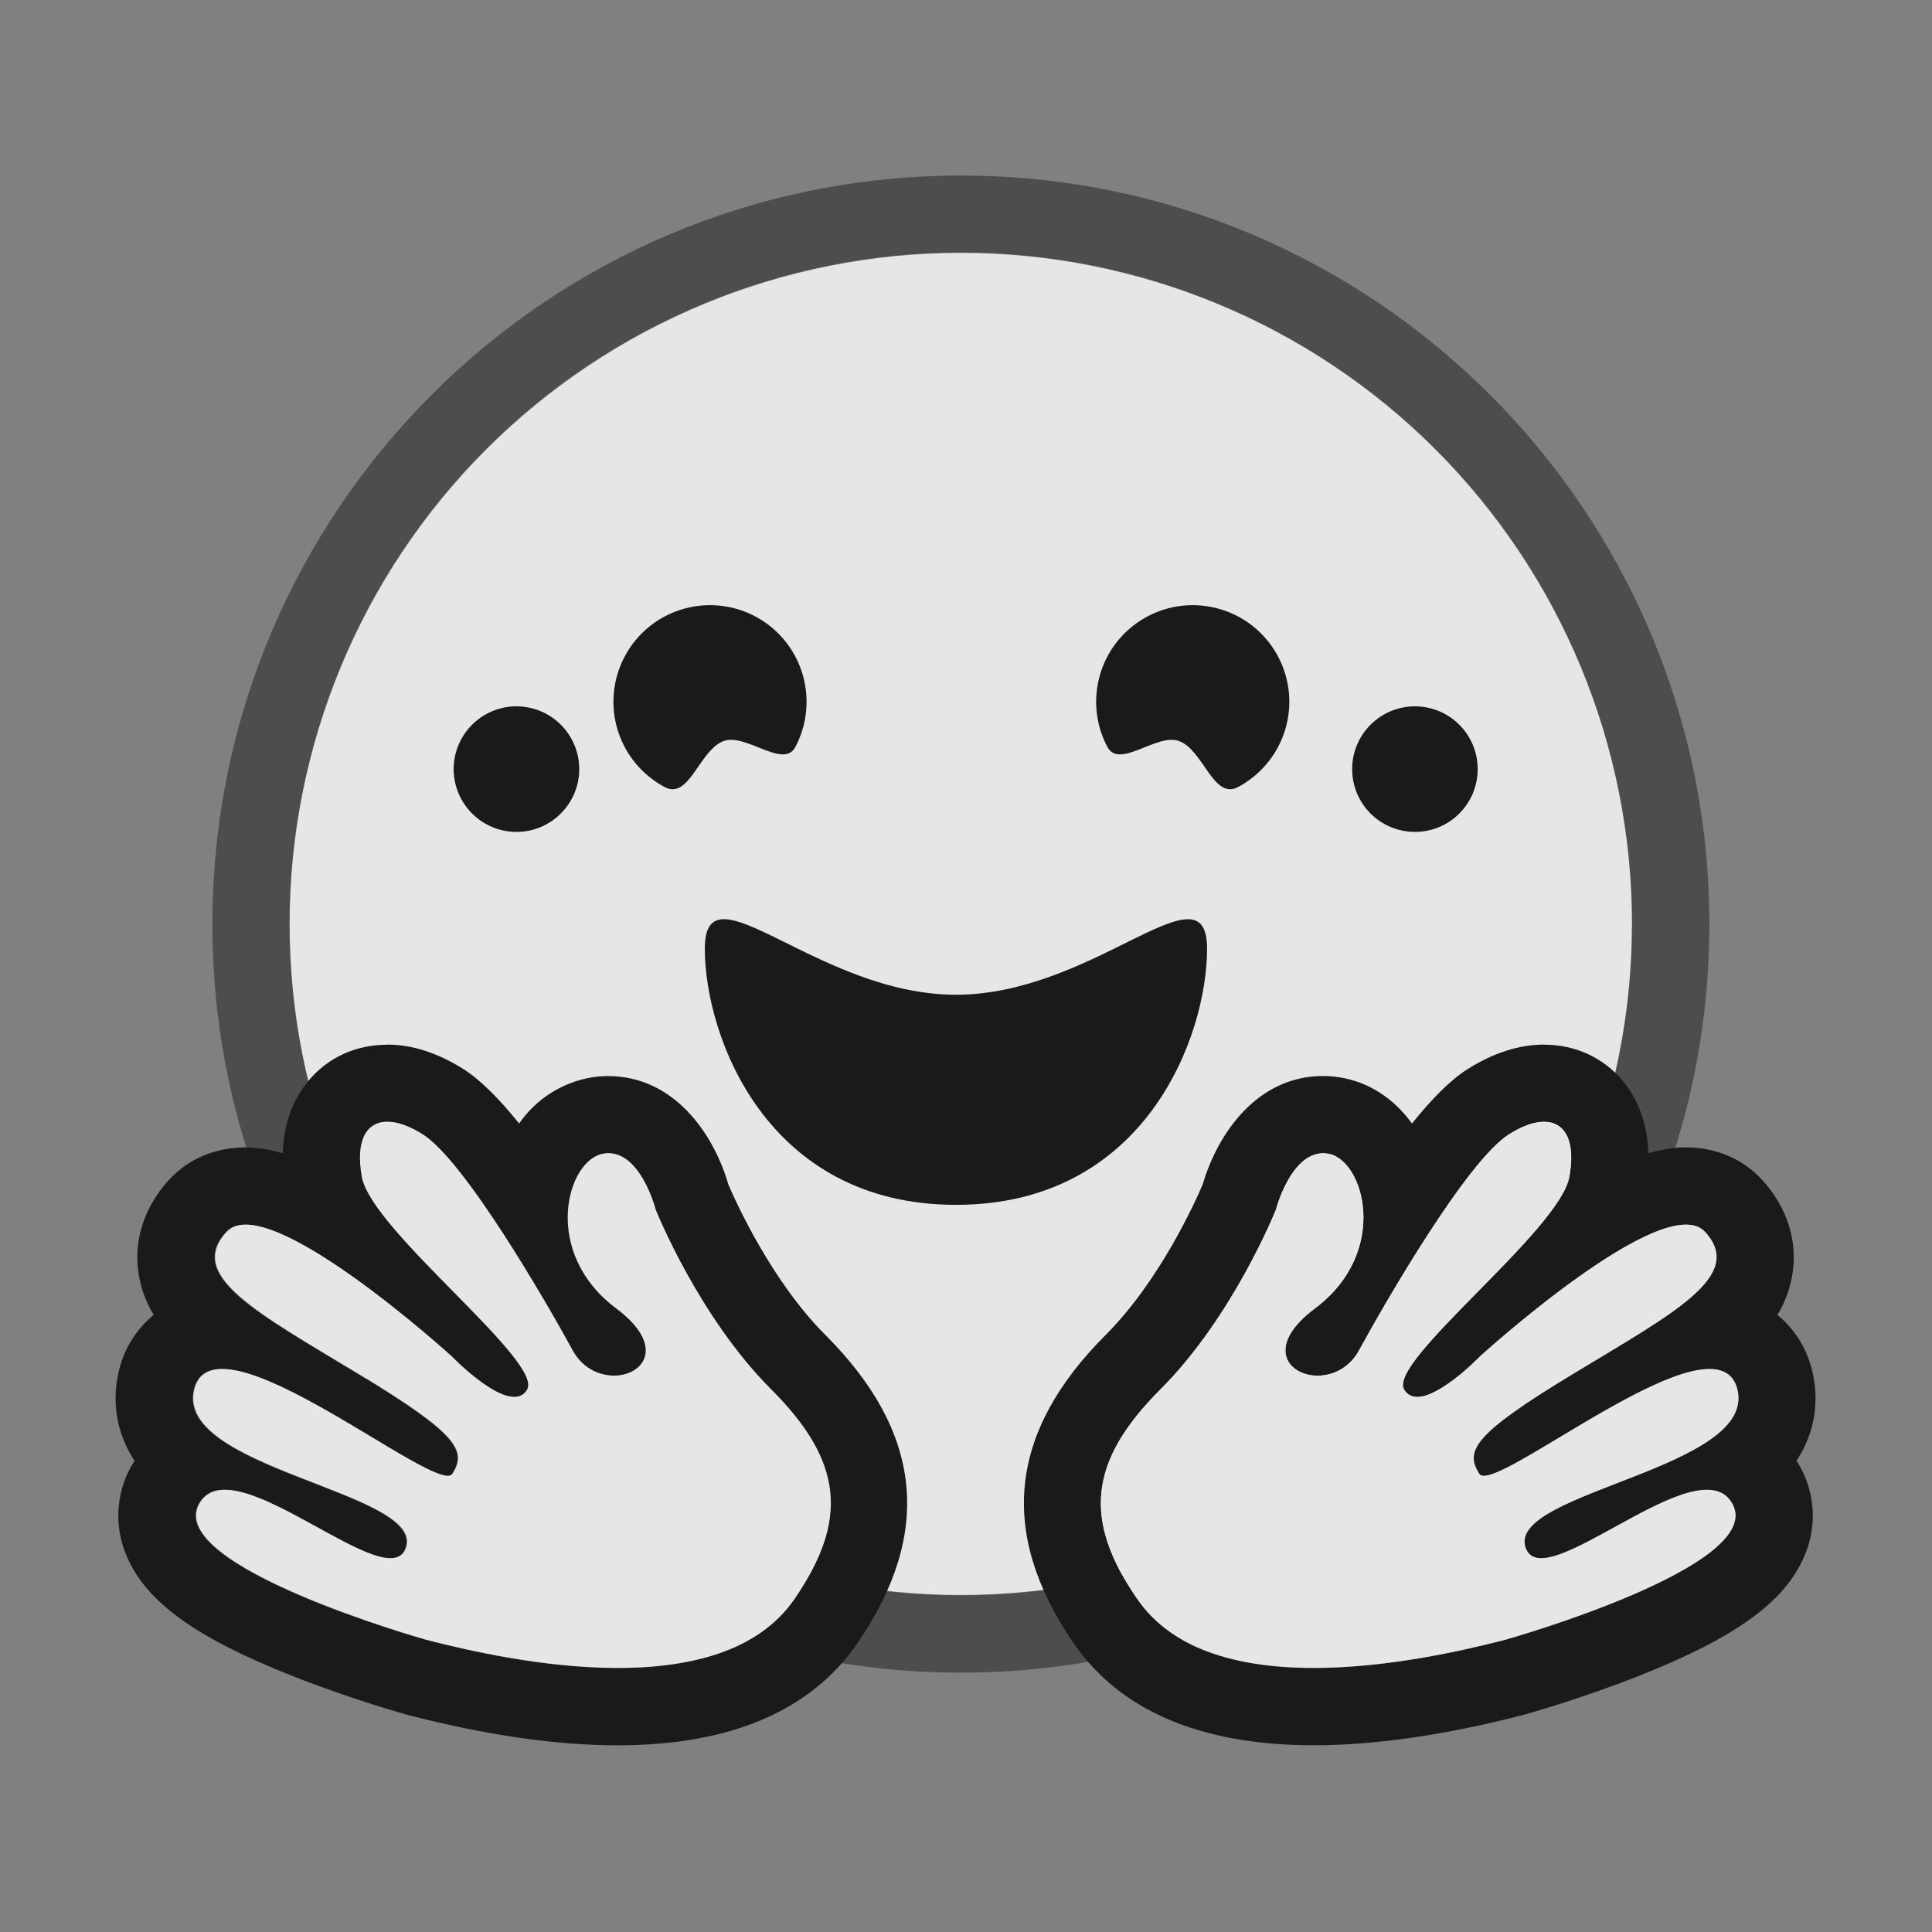
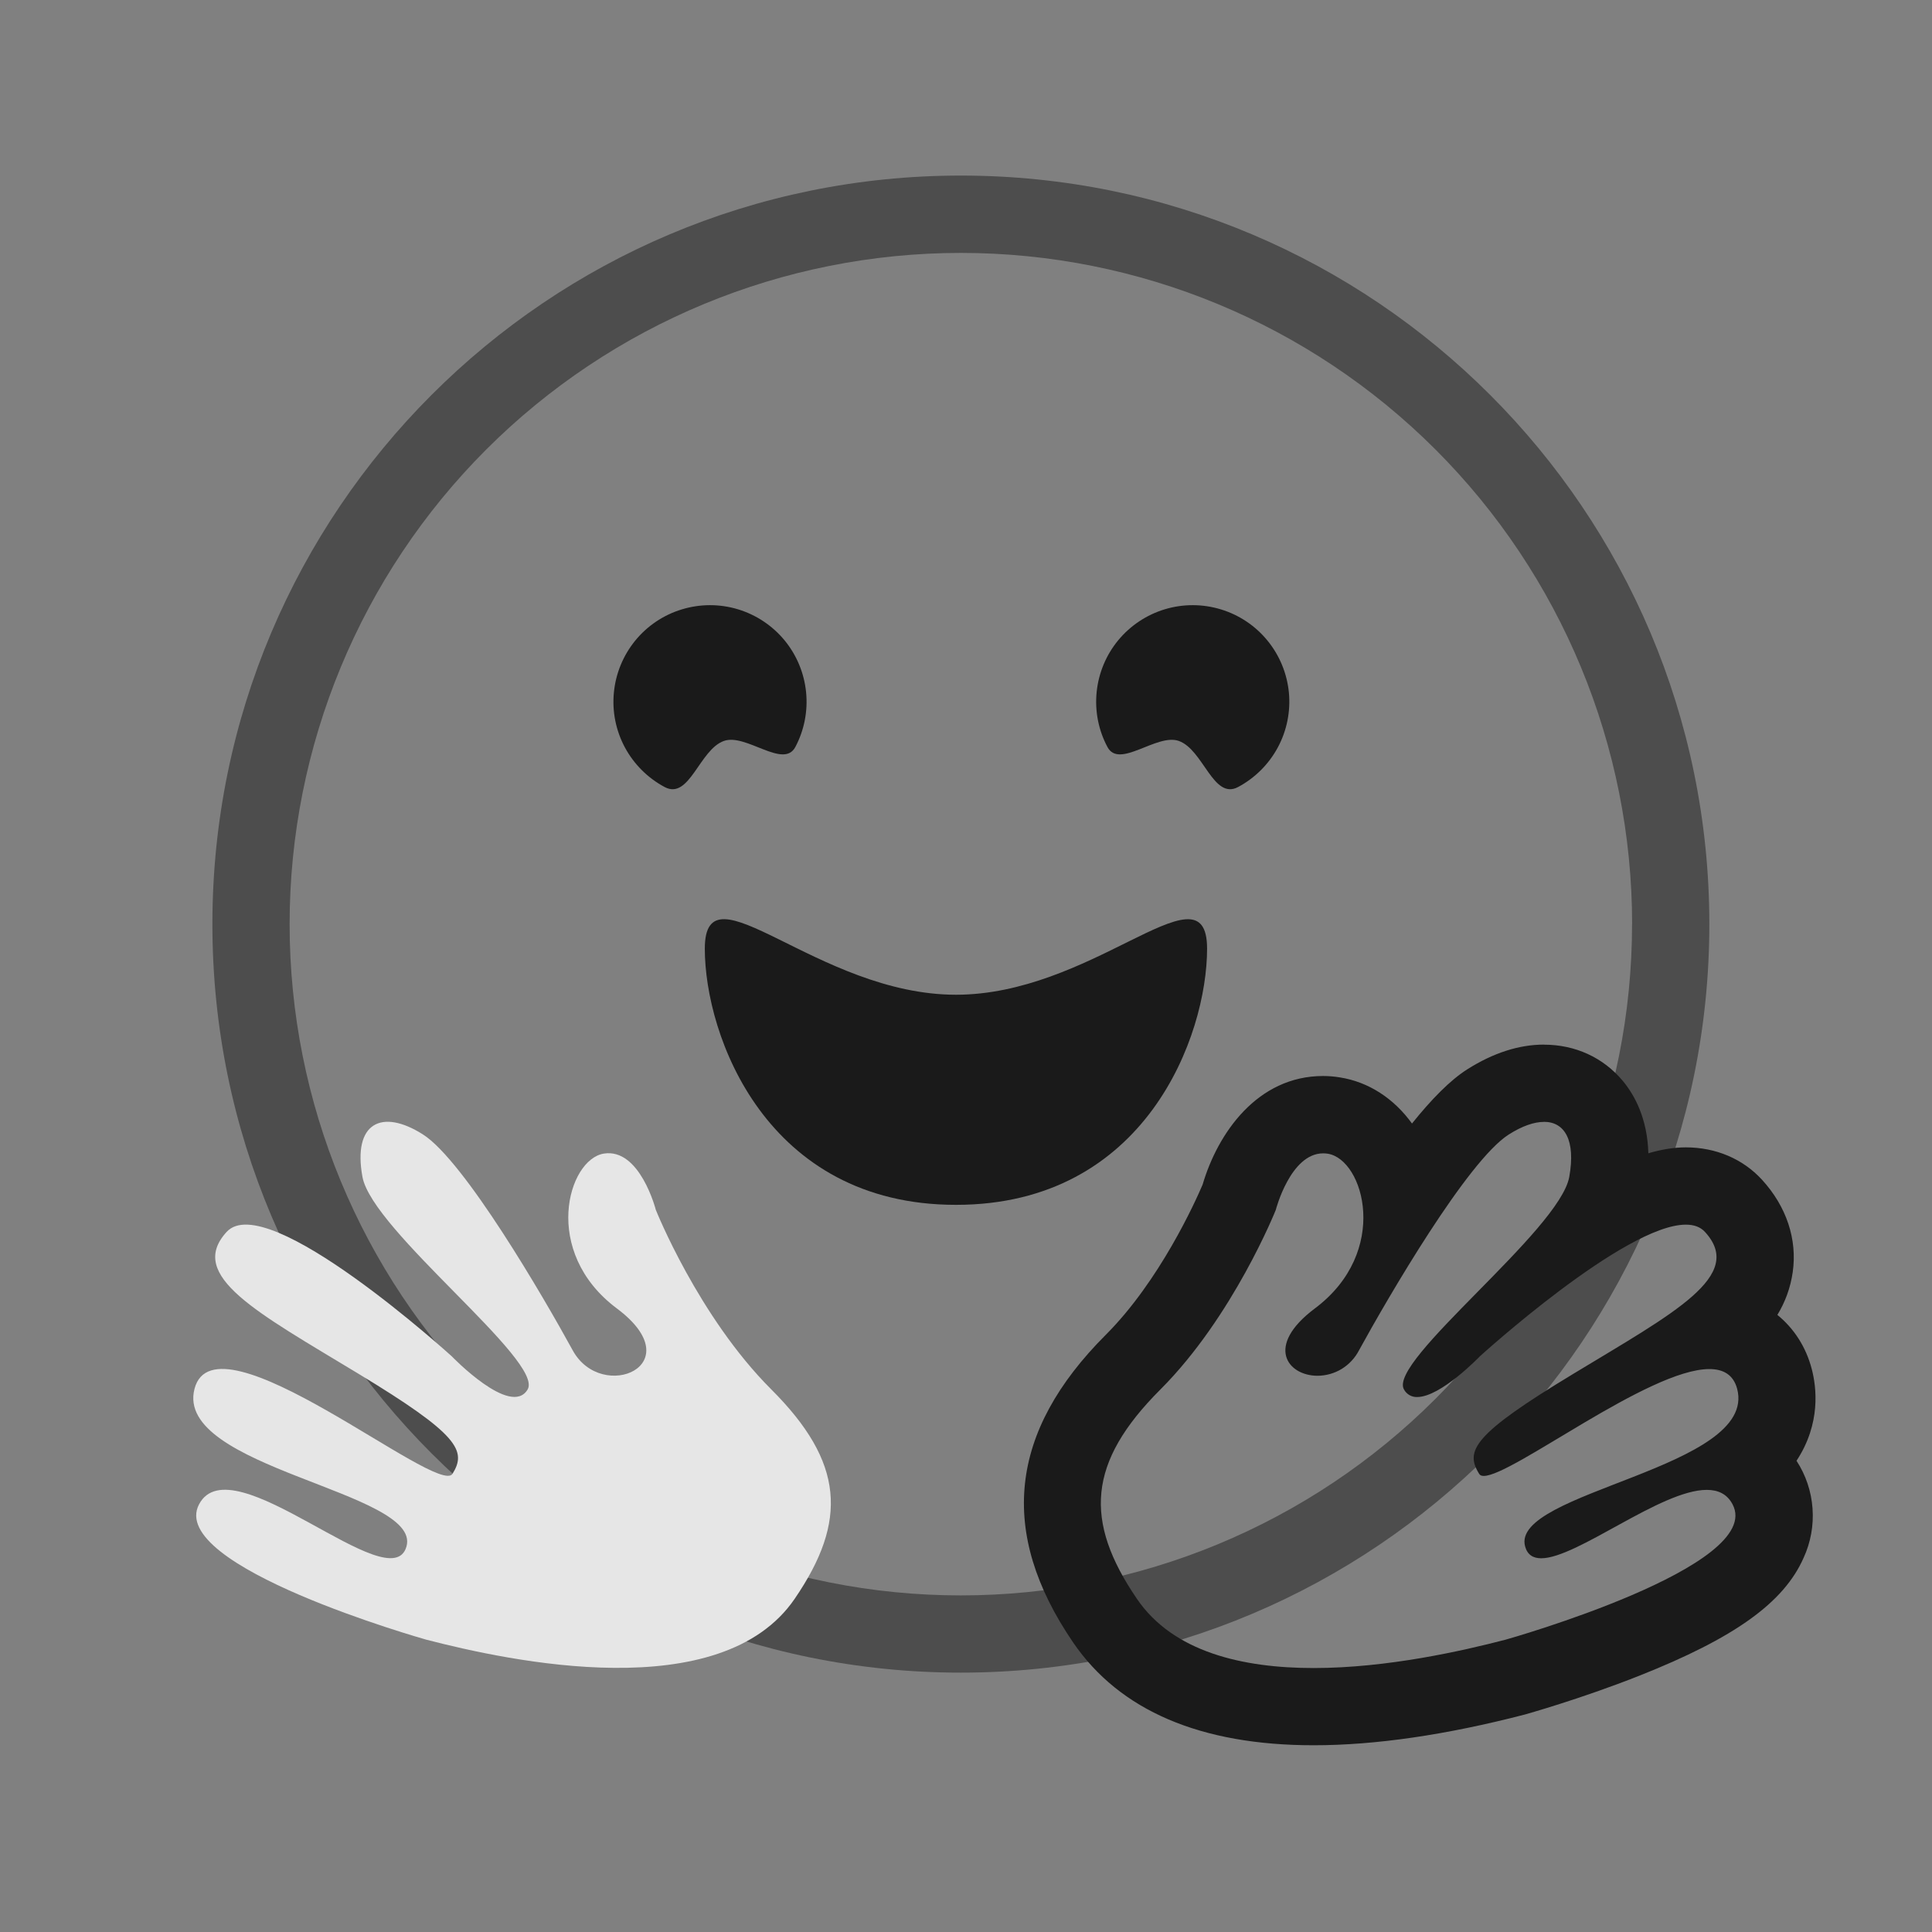
<svg xmlns="http://www.w3.org/2000/svg" width="32" height="32" viewBox="0 0 32 32" fill="none">
  <rect x="0" y="0" width="32" height="32" fill="#808080" stroke="none" />
  <g opacity="0.8">
-     <path d="M15.912 26.417C18.861 26.417 21.689 25.245 23.774 23.161C25.859 21.076 27.03 18.248 27.03 15.299C27.03 12.351 25.859 9.523 23.774 7.438C21.689 5.353 18.861 4.182 15.912 4.182C12.964 4.182 10.136 5.353 8.051 7.438C5.966 9.523 4.795 12.351 4.795 15.299C4.795 18.248 5.966 21.076 8.051 23.161C10.136 25.245 12.964 26.417 15.912 26.417Z" fill="white" />
    <path d="M27.033 15.307C27.033 12.359 25.862 9.531 23.777 7.446C21.692 5.361 18.864 4.189 15.915 4.189C12.966 4.189 10.138 5.361 8.053 7.446C5.968 9.531 4.797 12.359 4.797 15.307C4.797 18.256 5.968 21.084 8.053 23.169C10.138 25.254 12.966 26.425 15.914 26.425C18.863 26.425 21.691 25.254 23.776 23.169C25.861 21.084 27.032 18.256 27.032 15.307H27.033ZM3.518 15.307C3.518 8.461 9.068 2.908 15.914 2.908C22.761 2.908 28.312 8.461 28.312 15.307C28.312 22.154 22.761 27.704 15.914 27.704C9.068 27.704 3.518 22.154 3.518 15.307Z" fill="black" fill-opacity="0.5" />
    <path d="M19.524 12.272C19.932 12.416 20.094 13.254 20.506 13.036C20.785 12.887 21.014 12.659 21.164 12.381C21.314 12.102 21.378 11.785 21.348 11.47C21.317 11.155 21.195 10.857 20.994 10.611C20.794 10.366 20.526 10.186 20.224 10.094C19.921 10.001 19.598 10 19.295 10.091C18.992 10.182 18.723 10.361 18.521 10.605C18.32 10.849 18.196 11.147 18.164 11.462C18.132 11.777 18.194 12.094 18.343 12.373C18.539 12.742 19.159 12.143 19.524 12.272ZM11.991 12.272C11.583 12.416 11.421 13.254 11.009 13.036C10.73 12.887 10.501 12.659 10.351 12.381C10.201 12.102 10.137 11.785 10.168 11.47C10.198 11.155 10.321 10.857 10.521 10.611C10.721 10.366 10.989 10.186 11.291 10.094C11.594 10.001 11.917 10 12.22 10.091C12.523 10.182 12.792 10.361 12.994 10.605C13.195 10.849 13.319 11.147 13.351 11.462C13.383 11.777 13.321 12.094 13.173 12.373C12.977 12.742 12.356 12.143 11.991 12.272ZM15.834 19.956C18.978 19.956 19.993 17.153 19.993 15.713C19.993 14.966 19.49 15.2 18.684 15.599C17.94 15.968 16.937 16.476 15.834 16.476C13.536 16.476 11.674 14.273 11.674 15.713C11.674 17.153 12.689 19.956 15.834 19.956Z" fill="black" />
-     <path d="M23.436 13.779C23.572 13.779 23.707 13.752 23.834 13.7C23.96 13.648 24.074 13.571 24.171 13.474C24.267 13.378 24.344 13.263 24.396 13.137C24.448 13.011 24.475 12.876 24.475 12.739C24.475 12.602 24.448 12.467 24.396 12.341C24.344 12.215 24.267 12.1 24.171 12.004C24.074 11.907 23.96 11.831 23.834 11.778C23.707 11.726 23.572 11.699 23.436 11.699C23.16 11.699 22.895 11.809 22.7 12.004C22.505 12.199 22.396 12.463 22.396 12.739C22.396 13.015 22.505 13.279 22.7 13.474C22.895 13.669 23.16 13.779 23.436 13.779ZM8.554 13.779C8.69 13.779 8.826 13.752 8.952 13.7C9.078 13.648 9.193 13.571 9.289 13.474C9.386 13.378 9.462 13.263 9.515 13.137C9.567 13.011 9.594 12.876 9.594 12.739C9.594 12.602 9.567 12.467 9.515 12.341C9.462 12.215 9.386 12.1 9.289 12.004C9.193 11.907 9.078 11.831 8.952 11.778C8.826 11.726 8.69 11.699 8.554 11.699C8.278 11.699 8.014 11.809 7.819 12.004C7.624 12.199 7.514 12.463 7.514 12.739C7.514 13.015 7.624 13.279 7.819 13.474C8.014 13.669 8.278 13.779 8.554 13.779ZM6.413 17.304C5.894 17.304 5.432 17.515 5.109 17.901C4.909 18.141 4.7 18.526 4.683 19.102C4.482 19.041 4.273 19.008 4.063 19.005C3.566 19.005 3.118 19.195 2.801 19.54C2.395 19.984 2.214 20.528 2.292 21.073C2.33 21.332 2.416 21.564 2.545 21.779C2.264 22.01 2.064 22.326 1.976 22.679C1.9 22.97 1.82 23.574 2.229 24.196C2.075 24.432 1.984 24.703 1.964 24.984C1.943 25.265 1.994 25.546 2.111 25.802C2.438 26.544 3.253 27.129 4.835 27.756C5.821 28.146 6.721 28.396 6.729 28.398C8.031 28.737 9.207 28.908 10.226 28.908C12.1 28.908 13.44 28.334 14.211 27.203C15.453 25.381 15.275 23.715 13.669 22.109C12.78 21.22 12.188 19.909 12.065 19.621C11.818 18.77 11.16 17.823 10.07 17.823C9.977 17.823 9.885 17.831 9.793 17.846C9.553 17.887 9.323 17.976 9.118 18.107C8.913 18.238 8.736 18.409 8.598 18.609C8.277 18.209 7.964 17.89 7.68 17.71C7.253 17.44 6.828 17.302 6.413 17.302V17.304ZM6.413 18.583C6.576 18.583 6.774 18.651 6.995 18.792C7.677 19.224 8.995 21.488 9.477 22.369C9.542 22.494 9.641 22.599 9.761 22.673C9.882 22.747 10.021 22.787 10.162 22.788C10.656 22.788 11.041 22.297 10.208 21.673C8.954 20.736 9.394 19.203 9.993 19.11C10.018 19.106 10.043 19.104 10.069 19.103C10.613 19.103 10.854 20.041 10.854 20.041C10.854 20.041 11.557 21.806 12.764 23.014C13.972 24.221 14.035 25.19 13.154 26.482C12.554 27.362 11.405 27.628 10.226 27.628C9.005 27.628 7.752 27.342 7.051 27.16C7.015 27.151 2.747 25.944 3.288 24.918C3.378 24.746 3.528 24.677 3.716 24.677C4.478 24.677 5.863 25.811 6.458 25.811C6.591 25.811 6.686 25.754 6.724 25.616C6.977 24.705 2.866 24.323 3.213 23.004C3.274 22.771 3.44 22.676 3.673 22.676C4.678 22.676 6.935 24.447 7.409 24.447C7.446 24.447 7.471 24.435 7.485 24.413C7.722 24.03 7.593 23.763 5.921 22.752C4.25 21.74 3.077 21.131 3.745 20.405C3.821 20.322 3.93 20.285 4.062 20.285C5.076 20.285 7.474 22.466 7.474 22.466C7.474 22.466 8.119 23.14 8.512 23.14C8.556 23.141 8.6 23.131 8.639 23.109C8.677 23.087 8.709 23.055 8.73 23.016C9.009 22.548 6.154 20.385 5.993 19.493C5.884 18.888 6.069 18.581 6.412 18.581L6.413 18.583Z" fill="black" />
    <path d="M13.164 26.479C14.045 25.188 13.982 24.219 12.774 23.012C11.566 21.805 10.862 20.038 10.862 20.038C10.862 20.038 10.6 19.012 10.002 19.107C9.404 19.202 8.963 20.735 10.217 21.672C11.471 22.609 9.968 23.246 9.486 22.366C9.004 21.485 7.688 19.222 7.004 18.789C6.321 18.356 5.841 18.599 6.003 19.491C6.163 20.384 9.018 22.546 8.739 23.014C8.462 23.483 7.483 22.465 7.483 22.465C7.483 22.465 4.42 19.678 3.754 20.404C3.088 21.13 4.261 21.738 5.931 22.75C7.603 23.762 7.732 24.029 7.495 24.411C7.257 24.794 3.569 21.683 3.222 23.002C2.876 24.32 6.986 24.703 6.733 25.613C6.48 26.525 3.838 23.891 3.297 24.916C2.756 25.942 7.025 27.148 7.06 27.158C8.439 27.515 11.941 28.273 13.164 26.479Z" fill="white" />
    <path d="M25.573 17.303C26.091 17.303 26.553 17.515 26.877 17.901C27.076 18.14 27.285 18.525 27.302 19.102C27.518 19.038 27.727 19.004 27.922 19.004C28.419 19.004 28.867 19.194 29.184 19.54C29.59 19.983 29.771 20.528 29.693 21.072C29.655 21.332 29.569 21.564 29.439 21.779C29.712 22.001 29.913 22.308 30.009 22.678C30.085 22.97 30.165 23.574 29.756 24.195C29.91 24.431 30.001 24.703 30.021 24.983C30.042 25.264 29.991 25.546 29.874 25.801C29.547 26.544 28.732 27.129 27.15 27.756C26.164 28.146 25.264 28.395 25.256 28.398C23.954 28.736 22.777 28.907 21.759 28.907C19.885 28.907 18.545 28.333 17.773 27.202C16.531 25.381 16.71 23.714 18.316 22.108C19.205 21.219 19.797 19.908 19.919 19.621C20.169 18.77 20.825 17.822 21.915 17.822C22.008 17.822 22.1 17.83 22.192 17.845C22.67 17.92 23.088 18.195 23.387 18.609C23.708 18.209 24.021 17.889 24.305 17.71C24.732 17.44 25.159 17.302 25.572 17.302L25.573 17.303ZM25.573 18.582C25.409 18.582 25.21 18.651 24.99 18.791C24.308 19.223 22.99 21.488 22.508 22.368C22.442 22.494 22.344 22.599 22.224 22.673C22.103 22.747 21.964 22.786 21.823 22.787C21.329 22.787 20.944 22.297 21.777 21.673C23.031 20.735 22.591 19.203 21.992 19.109C21.967 19.105 21.942 19.103 21.916 19.103C21.372 19.103 21.131 20.04 21.131 20.04C21.131 20.04 20.428 21.805 19.22 23.014C18.013 24.221 17.95 25.19 18.831 26.482C19.431 27.362 20.58 27.628 21.758 27.628C22.98 27.628 24.233 27.341 24.934 27.159C24.97 27.15 29.238 25.943 28.697 24.917C28.607 24.745 28.457 24.677 28.269 24.677C27.507 24.677 26.122 25.81 25.527 25.81C25.394 25.81 25.299 25.753 25.261 25.615C25.008 24.705 29.119 24.322 28.773 23.004C28.711 22.771 28.545 22.676 28.312 22.676C27.307 22.676 25.05 24.446 24.576 24.446C24.539 24.446 24.513 24.435 24.5 24.412C24.263 24.03 24.392 23.762 26.064 22.752C27.735 21.74 28.907 21.131 28.24 20.405C28.164 20.321 28.055 20.284 27.923 20.284C26.908 20.284 24.511 22.465 24.511 22.465C24.511 22.465 23.866 23.139 23.473 23.139C23.429 23.141 23.385 23.13 23.346 23.108C23.308 23.086 23.276 23.054 23.255 23.015C22.976 22.548 25.831 20.384 25.992 19.493C26.101 18.887 25.916 18.581 25.573 18.581V18.582Z" fill="black" />
-     <path d="M18.831 26.479C17.951 25.188 18.014 24.219 19.221 23.012C20.43 21.805 21.134 20.038 21.134 20.038C21.134 20.038 21.396 19.012 21.995 19.107C22.593 19.202 23.031 20.735 21.779 21.672C20.525 22.609 22.028 23.246 22.511 22.366C22.992 21.485 24.309 19.222 24.992 18.789C25.674 18.356 26.154 18.599 25.994 19.491C25.833 20.384 22.979 22.546 23.257 23.014C23.534 23.483 24.513 22.465 24.513 22.465C24.513 22.465 27.575 19.678 28.242 20.404C28.909 21.13 27.735 21.738 26.064 22.75C24.393 23.762 24.264 24.029 24.502 24.411C24.738 24.794 28.428 21.683 28.774 23.002C29.121 24.32 25.009 24.703 25.263 25.613C25.516 26.525 28.159 23.891 28.699 24.916C29.24 25.942 24.97 27.148 24.937 27.158C23.557 27.515 20.055 28.273 18.833 26.479H18.831Z" fill="white" />
  </g>
</svg>